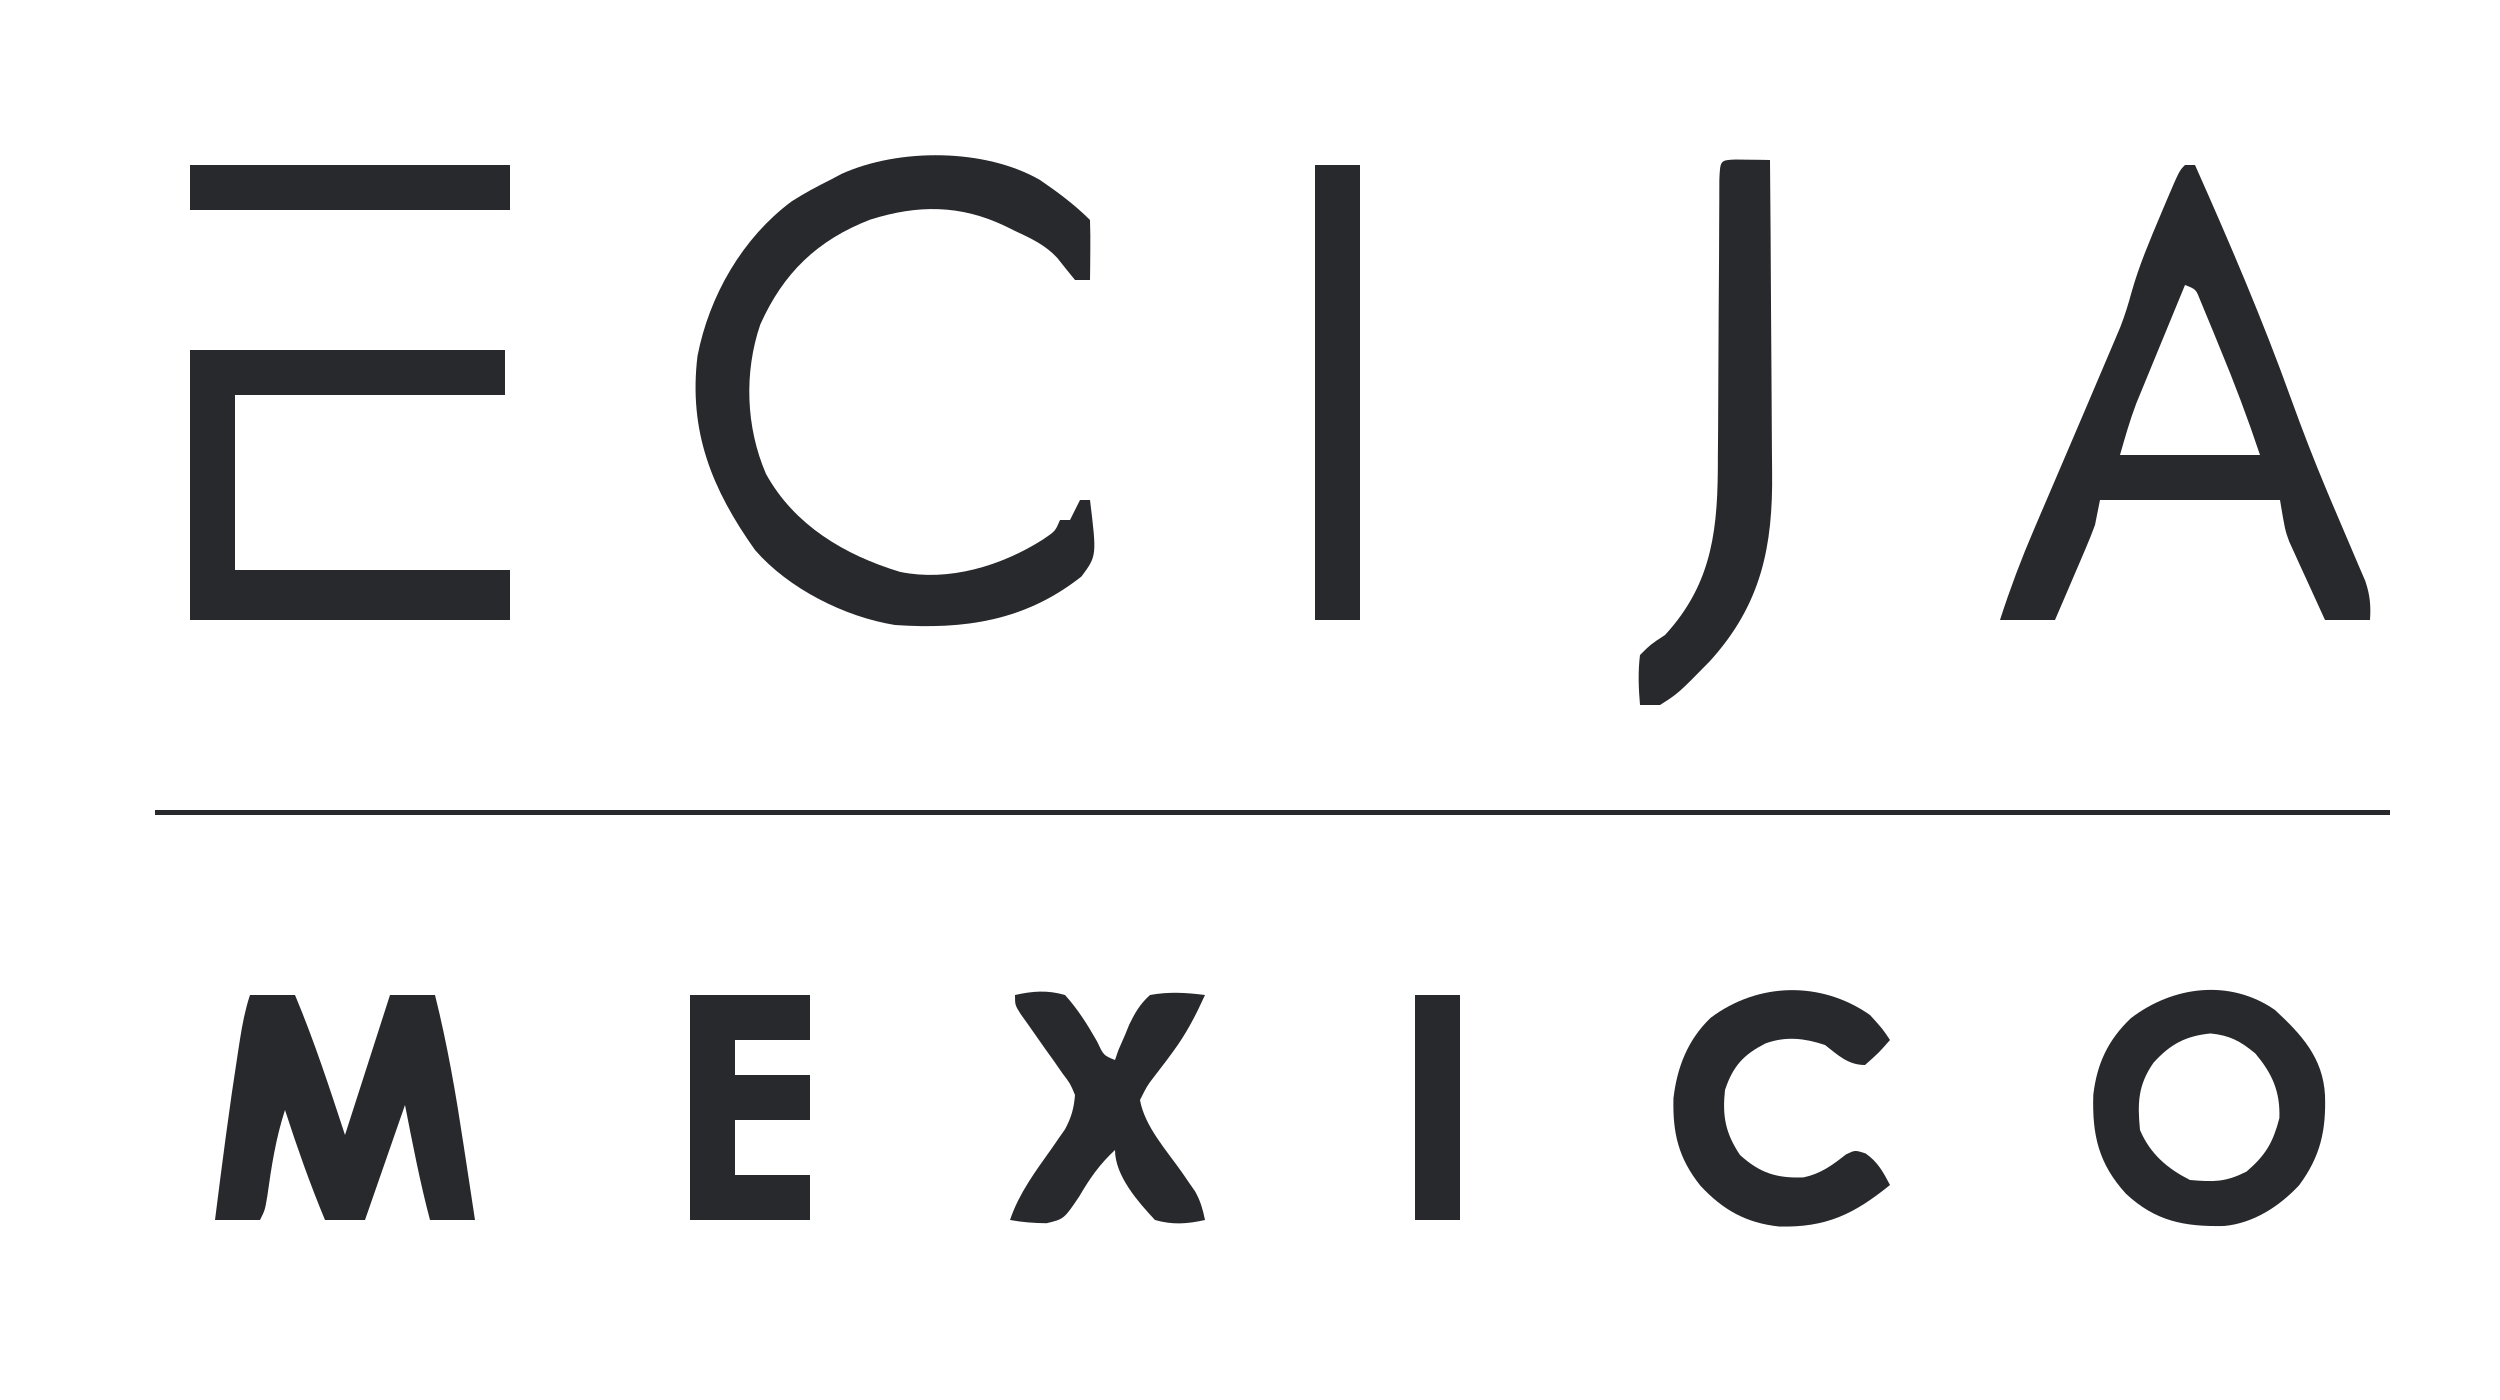
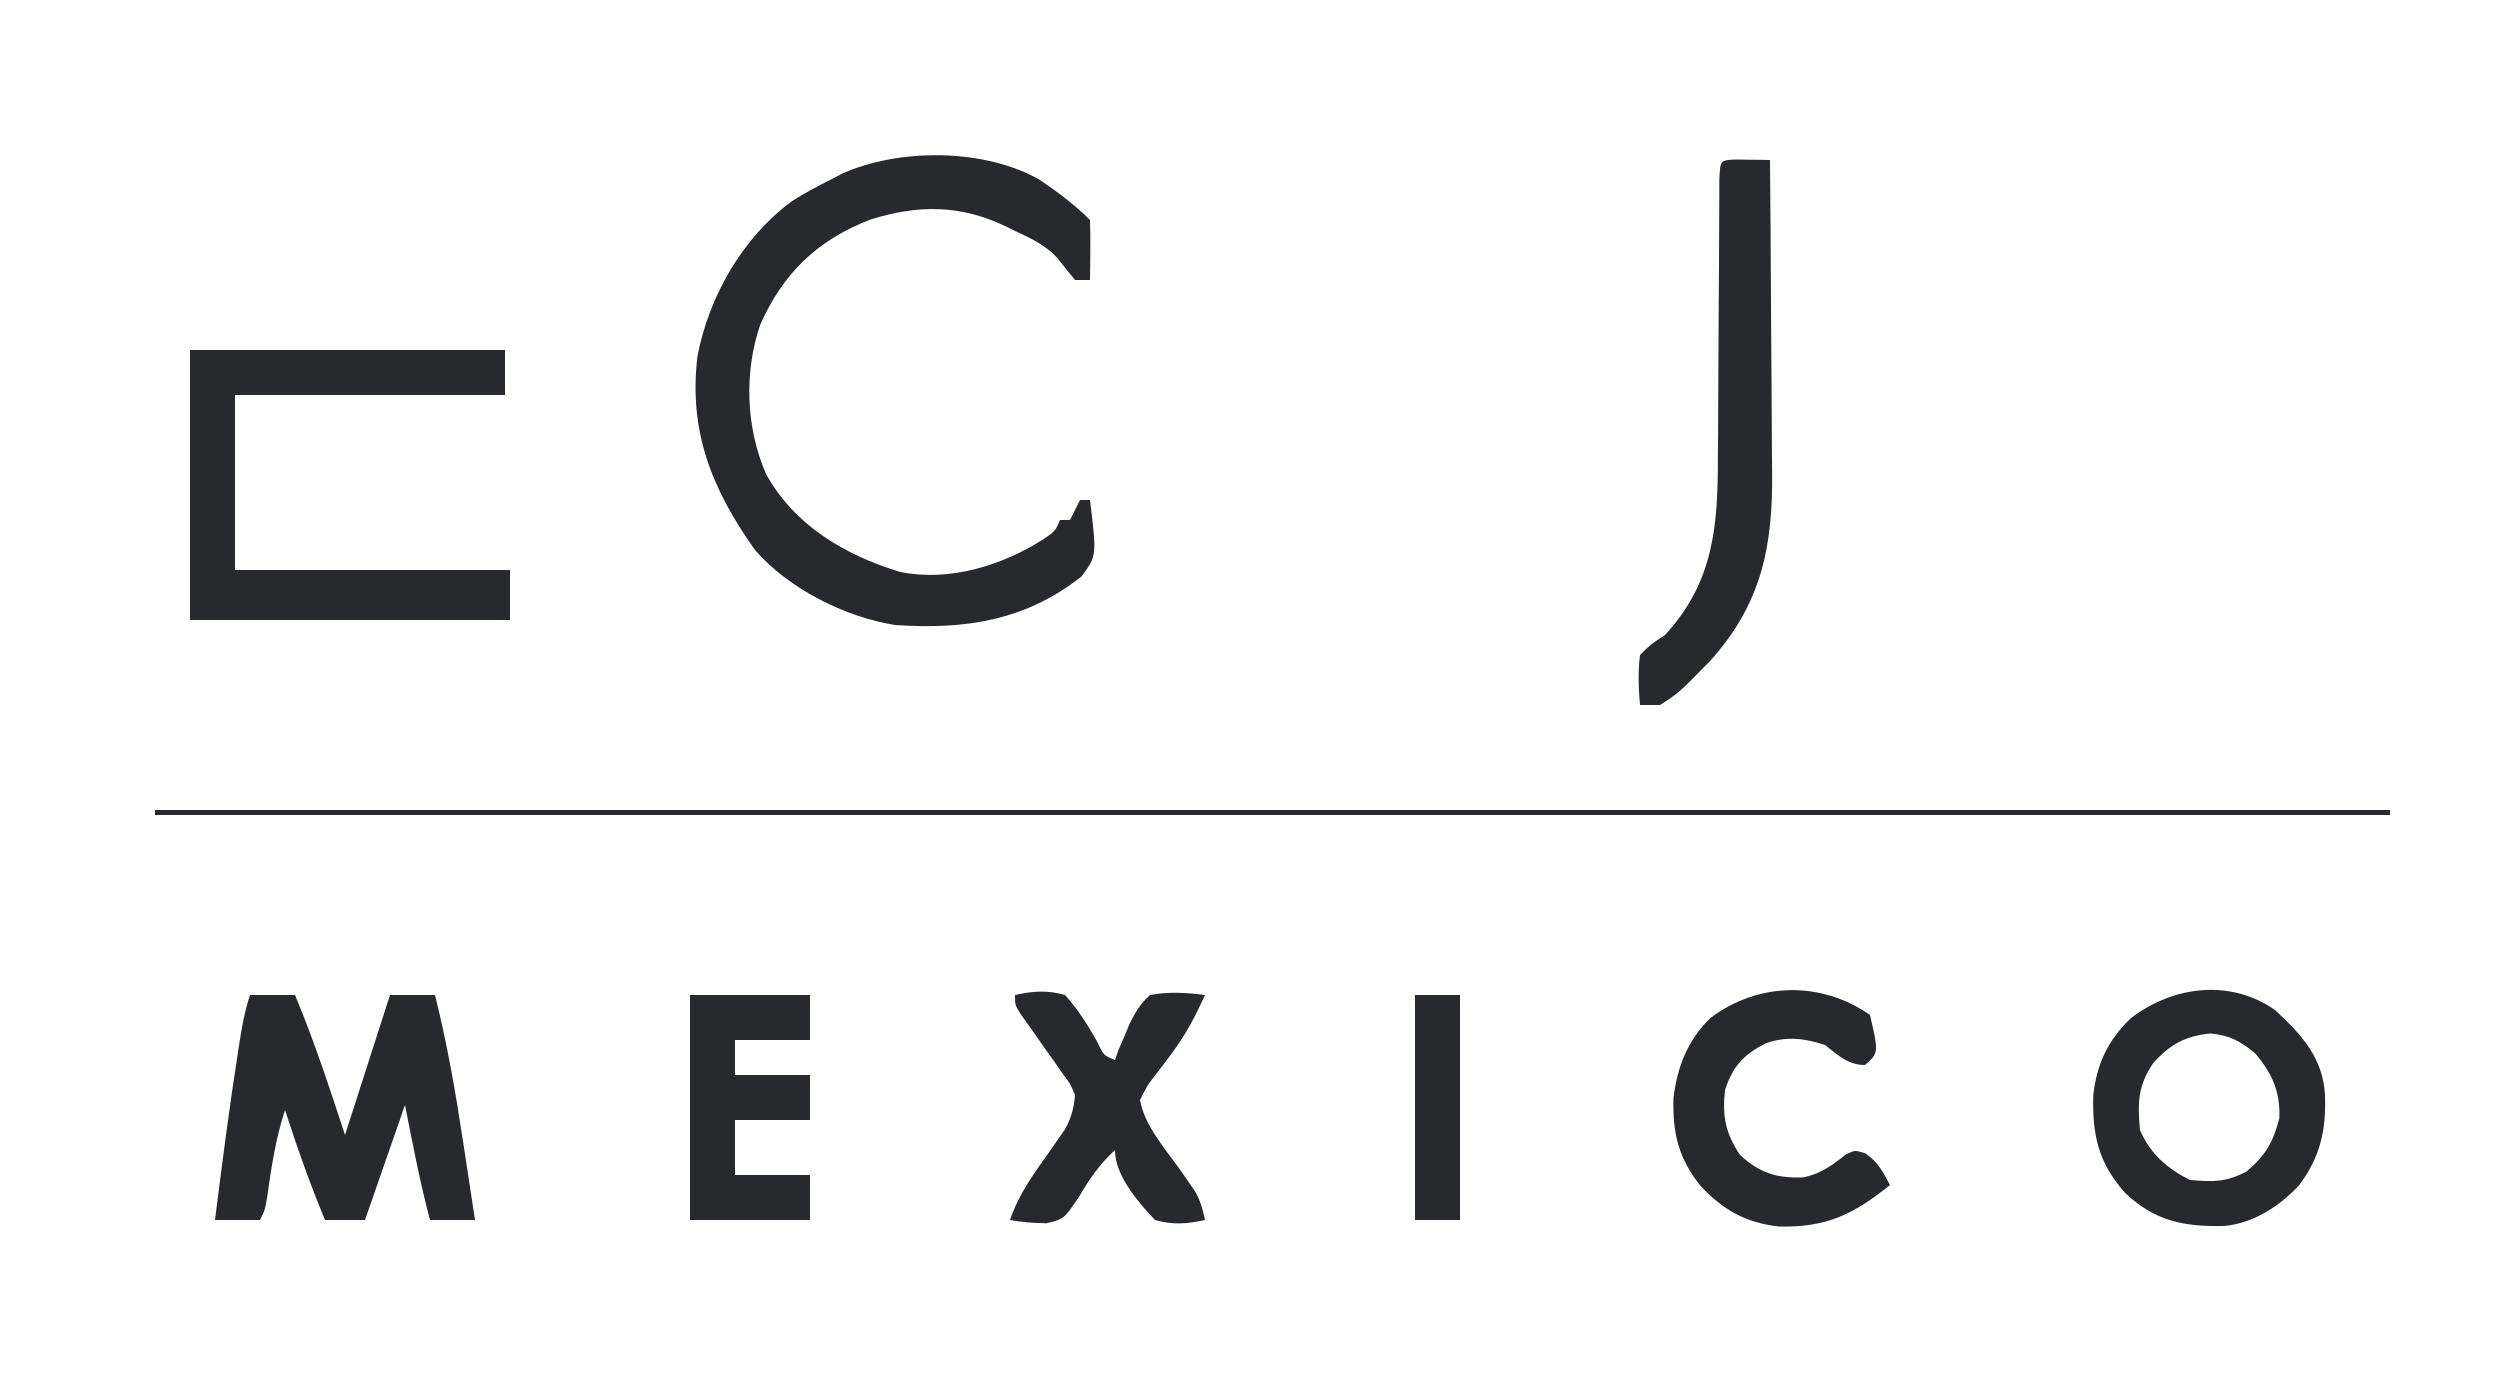
<svg xmlns="http://www.w3.org/2000/svg" version="1.1" width="500" height="280">
  <path d="M0 0 C3.541 2.417 6.962 4.962 10 8 C10.072 10.02 10.084 12.042 10.062 14.062 C10.053 15.167 10.044 16.272 10.035 17.41 C10.024 18.265 10.012 19.119 10 20 C9.01 20 8.02 20 7 20 C5.805 18.534 4.613 17.064 3.445 15.577 C1.087 13.004 -1.883 11.629 -5 10.188 C-5.603 9.889 -6.207 9.591 -6.828 9.283 C-15.923 4.904 -24.46 4.917 -34 7.938 C-44.541 12.039 -51.322 18.57 -55.941 28.895 C-59.217 38.503 -58.833 49.423 -54.809 58.766 C-49.166 69.036 -39.061 75.03 -28 78.375 C-18.265 80.404 -7.608 77.134 0.625 71.875 C3.067 70.22 3.067 70.22 4 68 C4.66 68 5.32 68 6 68 C6.99 66.02 6.99 66.02 8 64 C8.66 64 9.32 64 10 64 C11.36 75.162 11.36 75.162 8.312 79.281 C-2.923 88.176 -15.089 89.958 -29 89 C-39.028 87.397 -50.303 81.733 -57 74 C-65.644 61.83 -70.322 50.24 -68.5 35.188 C-66.16 23.174 -59.533 11.587 -49.656 4.262 C-47.163 2.672 -44.649 1.311 -42 0 C-41.215 -0.414 -40.43 -0.828 -39.621 -1.254 C-28.136 -6.412 -10.983 -6.344 0 0 Z " fill="#28292C" transform="translate(208,36)" />
-   <path d="M0 0 C0.66 0 1.32 0 2 0 C8.876 15.455 15.514 30.905 21.237 46.832 C23.447 52.938 25.773 58.97 28.285 64.957 C28.563 65.62 28.841 66.284 29.128 66.967 C30.485 70.192 31.855 73.411 33.242 76.623 C33.732 77.776 34.222 78.929 34.727 80.117 C35.385 81.643 35.385 81.643 36.057 83.199 C36.999 85.998 37.195 88.072 37 91 C34.03 91 31.06 91 28 91 C26.679 88.129 25.368 85.253 24.062 82.375 C23.689 81.567 23.316 80.759 22.932 79.926 C22.574 79.133 22.216 78.34 21.848 77.523 C21.518 76.801 21.188 76.078 20.848 75.333 C20 73 20 73 19 67 C7.12 67 -4.76 67 -17 67 C-17.33 68.65 -17.66 70.3 -18 72 C-18.574 73.564 -19.191 75.113 -19.848 76.645 C-20.205 77.486 -20.563 78.327 -20.932 79.193 C-21.491 80.49 -21.491 80.49 -22.062 81.812 C-22.44 82.696 -22.817 83.58 -23.205 84.49 C-24.132 86.662 -25.066 88.831 -26 91 C-29.63 91 -33.26 91 -37 91 C-35.004 84.783 -32.747 78.788 -30.164 72.793 C-29.803 71.946 -29.442 71.1 -29.069 70.227 C-27.925 67.546 -26.775 64.867 -25.625 62.188 C-24.862 60.403 -24.099 58.619 -23.336 56.834 C-22.779 55.53 -22.779 55.53 -22.21 54.199 C-21.844 53.343 -21.478 52.487 -21.102 51.605 C-20.741 50.762 -20.381 49.919 -20.01 49.051 C-17.015 42.042 -17.015 42.042 -14.043 35.023 C-13.672 34.145 -13.301 33.266 -12.919 32.361 C-12.029 30.075 -11.326 27.805 -10.688 25.438 C-9.185 20.094 -7.028 15.045 -4.875 9.938 C-4.514 9.079 -4.152 8.22 -3.78 7.336 C-1.136 1.136 -1.136 1.136 0 0 Z M0 24 C-1.535 27.715 -3.065 31.432 -4.59 35.151 C-5.108 36.413 -5.628 37.675 -6.149 38.936 C-6.903 40.759 -7.651 42.585 -8.398 44.41 C-9.074 46.052 -9.074 46.052 -9.763 47.727 C-11.032 51.085 -12.014 54.548 -13 58 C-3.76 58 5.48 58 15 58 C12.554 50.662 9.9 43.624 6.938 36.5 C6.491 35.404 6.044 34.309 5.584 33.18 C5.153 32.141 4.722 31.102 4.277 30.031 C3.888 29.088 3.499 28.145 3.097 27.174 C2.195 24.849 2.195 24.849 0 24 Z " fill="#28292C" transform="translate(437,33)" />
  <path d="M0 0 C20.79 0 41.58 0 63 0 C63 2.97 63 5.94 63 9 C45.18 9 27.36 9 9 9 C9 20.55 9 32.1 9 44 C27.15 44 45.3 44 64 44 C64 47.3 64 50.6 64 54 C42.88 54 21.76 54 0 54 C0 36.18 0 18.36 0 0 Z " fill="#28292C" transform="translate(38,70)" />
  <path d="M0 0 C2.97 0 5.94 0 9 0 C12.849 9.178 15.896 18.548 19 28 C21.97 18.76 24.94 9.52 28 0 C30.97 0 33.94 0 37 0 C39.463 9.876 41.175 19.757 42.688 29.812 C42.914 31.295 43.141 32.777 43.369 34.26 C43.918 37.839 44.461 41.419 45 45 C42.03 45 39.06 45 36 45 C33.984 37.401 32.515 29.712 31 22 C28.36 29.59 25.72 37.18 23 45 C20.36 45 17.72 45 15 45 C11.993 37.77 9.407 30.451 7 23 C5.157 28.661 4.285 34.315 3.465 40.207 C3 43 3 43 2 45 C-0.97 45 -3.94 45 -7 45 C-5.578 33.732 -4.136 22.471 -2.375 11.25 C-2.252 10.459 -2.129 9.669 -2.003 8.854 C-1.514 5.8 -0.98 2.94 0 0 Z " fill="#28292C" transform="translate(50,199)" />
  <path d="M0 0 C1.236 0.017 1.236 0.017 2.496 0.035 C3.322 0.044 4.149 0.053 5 0.062 C5.638 0.074 6.276 0.086 6.934 0.098 C7.027 10.078 7.098 20.057 7.141 30.038 C7.162 34.673 7.19 39.308 7.235 43.943 C7.279 48.423 7.303 52.903 7.313 57.384 C7.32 59.086 7.335 60.788 7.357 62.489 C7.538 77.328 5.216 88.968 -5.09 100.328 C-11.413 106.78 -11.413 106.78 -15.066 109.098 C-16.386 109.098 -17.706 109.098 -19.066 109.098 C-19.357 105.718 -19.489 102.47 -19.066 99.098 C-16.941 96.973 -16.941 96.973 -14.066 95.098 C-4.304 84.511 -3.474 73.267 -3.492 59.531 C-3.48 57.844 -3.465 56.157 -3.449 54.469 C-3.411 50.059 -3.396 45.649 -3.386 41.239 C-3.367 34.149 -3.31 27.059 -3.258 19.969 C-3.242 17.493 -3.235 15.018 -3.23 12.542 C-3.223 11.038 -3.215 9.533 -3.208 8.029 C-3.205 6.711 -3.201 5.394 -3.198 4.036 C-3.024 0.143 -3.024 0.143 0 0 Z " fill="#28292C" transform="translate(347.066,31.902)" />
  <path d="M0 0 C5.316 4.925 9.583 9.554 10 17 C10.242 24.089 9.078 29.315 4.82 35.055 C0.859 39.288 -4.324 42.66 -10.199 43.203 C-18.142 43.353 -23.884 42.269 -29.812 36.75 C-35.299 30.725 -36.584 25.006 -36.344 17 C-35.627 10.748 -33.387 5.966 -28.812 1.625 C-20.371 -4.823 -9.005 -6.265 0 0 Z M-24.312 10.562 C-27.424 15.058 -27.513 18.625 -27 24 C-25.01 28.714 -21.557 31.722 -17 34 C-12.292 34.392 -9.929 34.473 -5.688 32.312 C-1.863 29.021 -0.388 26.498 0.875 21.625 C1.058 16.309 -0.543 12.739 -3.938 8.688 C-6.975 6.203 -8.936 5.116 -12.875 4.688 C-17.885 5.189 -20.946 6.832 -24.312 10.562 Z " fill="#28292C" transform="translate(455,202)" />
-   <path d="M0 0 C2.5 2.75 2.5 2.75 4 5 C1.75 7.562 1.75 7.562 -1 10 C-4.409 10 -6.386 8.024 -9 6 C-13.082 4.639 -16.766 4.199 -20.906 5.684 C-25.29 7.922 -27.404 10.211 -29 15 C-29.56 20.222 -28.922 23.616 -26 28 C-21.954 31.661 -18.622 32.669 -13.309 32.48 C-9.896 31.77 -7.527 30.04 -4.824 27.898 C-3 27 -3 27 -0.879 27.688 C1.57 29.398 2.623 31.383 4 34 C-3.243 39.846 -8.724 42.536 -18.191 42.305 C-24.821 41.585 -29.426 38.981 -33.938 34.125 C-38.321 28.605 -39.487 23.628 -39.309 16.656 C-38.587 10.446 -36.436 4.929 -31.875 0.562 C-22.338 -6.595 -9.765 -6.84 0 0 Z " fill="#28292C" transform="translate(374,203)" />
+   <path d="M0 0 C1.75 7.562 1.75 7.562 -1 10 C-4.409 10 -6.386 8.024 -9 6 C-13.082 4.639 -16.766 4.199 -20.906 5.684 C-25.29 7.922 -27.404 10.211 -29 15 C-29.56 20.222 -28.922 23.616 -26 28 C-21.954 31.661 -18.622 32.669 -13.309 32.48 C-9.896 31.77 -7.527 30.04 -4.824 27.898 C-3 27 -3 27 -0.879 27.688 C1.57 29.398 2.623 31.383 4 34 C-3.243 39.846 -8.724 42.536 -18.191 42.305 C-24.821 41.585 -29.426 38.981 -33.938 34.125 C-38.321 28.605 -39.487 23.628 -39.309 16.656 C-38.587 10.446 -36.436 4.929 -31.875 0.562 C-22.338 -6.595 -9.765 -6.84 0 0 Z " fill="#28292C" transform="translate(374,203)" />
  <path d="M0 0 C3.573 -0.791 6.459 -1.021 10 0 C12.619 2.908 14.469 5.883 16.406 9.277 C17.718 12.086 17.718 12.086 20 13 C20.227 12.34 20.454 11.68 20.688 11 C21.121 10.01 21.554 9.02 22 8 C22.284 7.303 22.567 6.605 22.859 5.887 C24.043 3.472 24.999 1.812 27 0 C30.753 -0.692 34.228 -0.476 38 0 C36.185 4.024 34.28 7.695 31.66 11.25 C31.245 11.817 30.83 12.384 30.402 12.968 C29.558 14.105 28.698 15.23 27.823 16.343 C26.447 18.119 26.447 18.119 25 21 C25.932 26.304 30.407 31.187 33.455 35.561 C33.894 36.202 34.333 36.843 34.785 37.504 C35.387 38.367 35.387 38.367 36 39.248 C37.083 41.146 37.567 42.867 38 45 C34.426 45.791 31.543 46.014 28 45 C24.63 41.414 20 36.152 20 31 C16.937 33.838 14.967 36.655 12.875 40.25 C9.81 44.804 9.81 44.804 6.324 45.648 C3.811 45.627 1.471 45.448 -1 45 C0.837 39.54 4.165 35.188 7.455 30.527 C7.894 29.889 8.333 29.251 8.785 28.594 C9.186 28.023 9.587 27.453 10 26.865 C11.263 24.51 11.787 22.67 12 20 C11.061 17.734 11.061 17.734 9.473 15.645 C8.928 14.858 8.383 14.071 7.822 13.26 C7.242 12.452 6.661 11.645 6.062 10.812 C4.925 9.197 3.79 7.578 2.66 5.957 C2.151 5.245 1.642 4.533 1.117 3.8 C0 2 0 2 0 0 Z " fill="#28292C" transform="translate(203,199)" />
-   <path d="M0 0 C2.97 0 5.94 0 9 0 C9 30.03 9 60.06 9 91 C6.03 91 3.06 91 0 91 C0 60.97 0 30.94 0 0 Z " fill="#28292C" transform="translate(263,33)" />
  <path d="M0 0 C7.92 0 15.84 0 24 0 C24 2.97 24 5.94 24 9 C19.05 9 14.1 9 9 9 C9 11.31 9 13.62 9 16 C13.95 16 18.9 16 24 16 C24 18.97 24 21.94 24 25 C19.05 25 14.1 25 9 25 C9 28.63 9 32.26 9 36 C13.95 36 18.9 36 24 36 C24 38.97 24 41.94 24 45 C16.08 45 8.16 45 0 45 C0 30.15 0 15.3 0 0 Z " fill="#28292C" transform="translate(138,199)" />
-   <path d="M0 0 C21.12 0 42.24 0 64 0 C64 2.97 64 5.94 64 9 C42.88 9 21.76 9 0 9 C0 6.03 0 3.06 0 0 Z " fill="#28292C" transform="translate(38,33)" />
  <path d="M0 0 C147.51 0 295.02 0 447 0 C447 0.33 447 0.66 447 1 C299.49 1 151.98 1 0 1 C0 0.67 0 0.34 0 0 Z " fill="#28292C" transform="translate(31,162)" />
  <path d="M0 0 C2.97 0 5.94 0 9 0 C9 14.85 9 29.7 9 45 C6.03 45 3.06 45 0 45 C0 30.15 0 15.3 0 0 Z " fill="#28292C" transform="translate(283,199)" />
</svg>